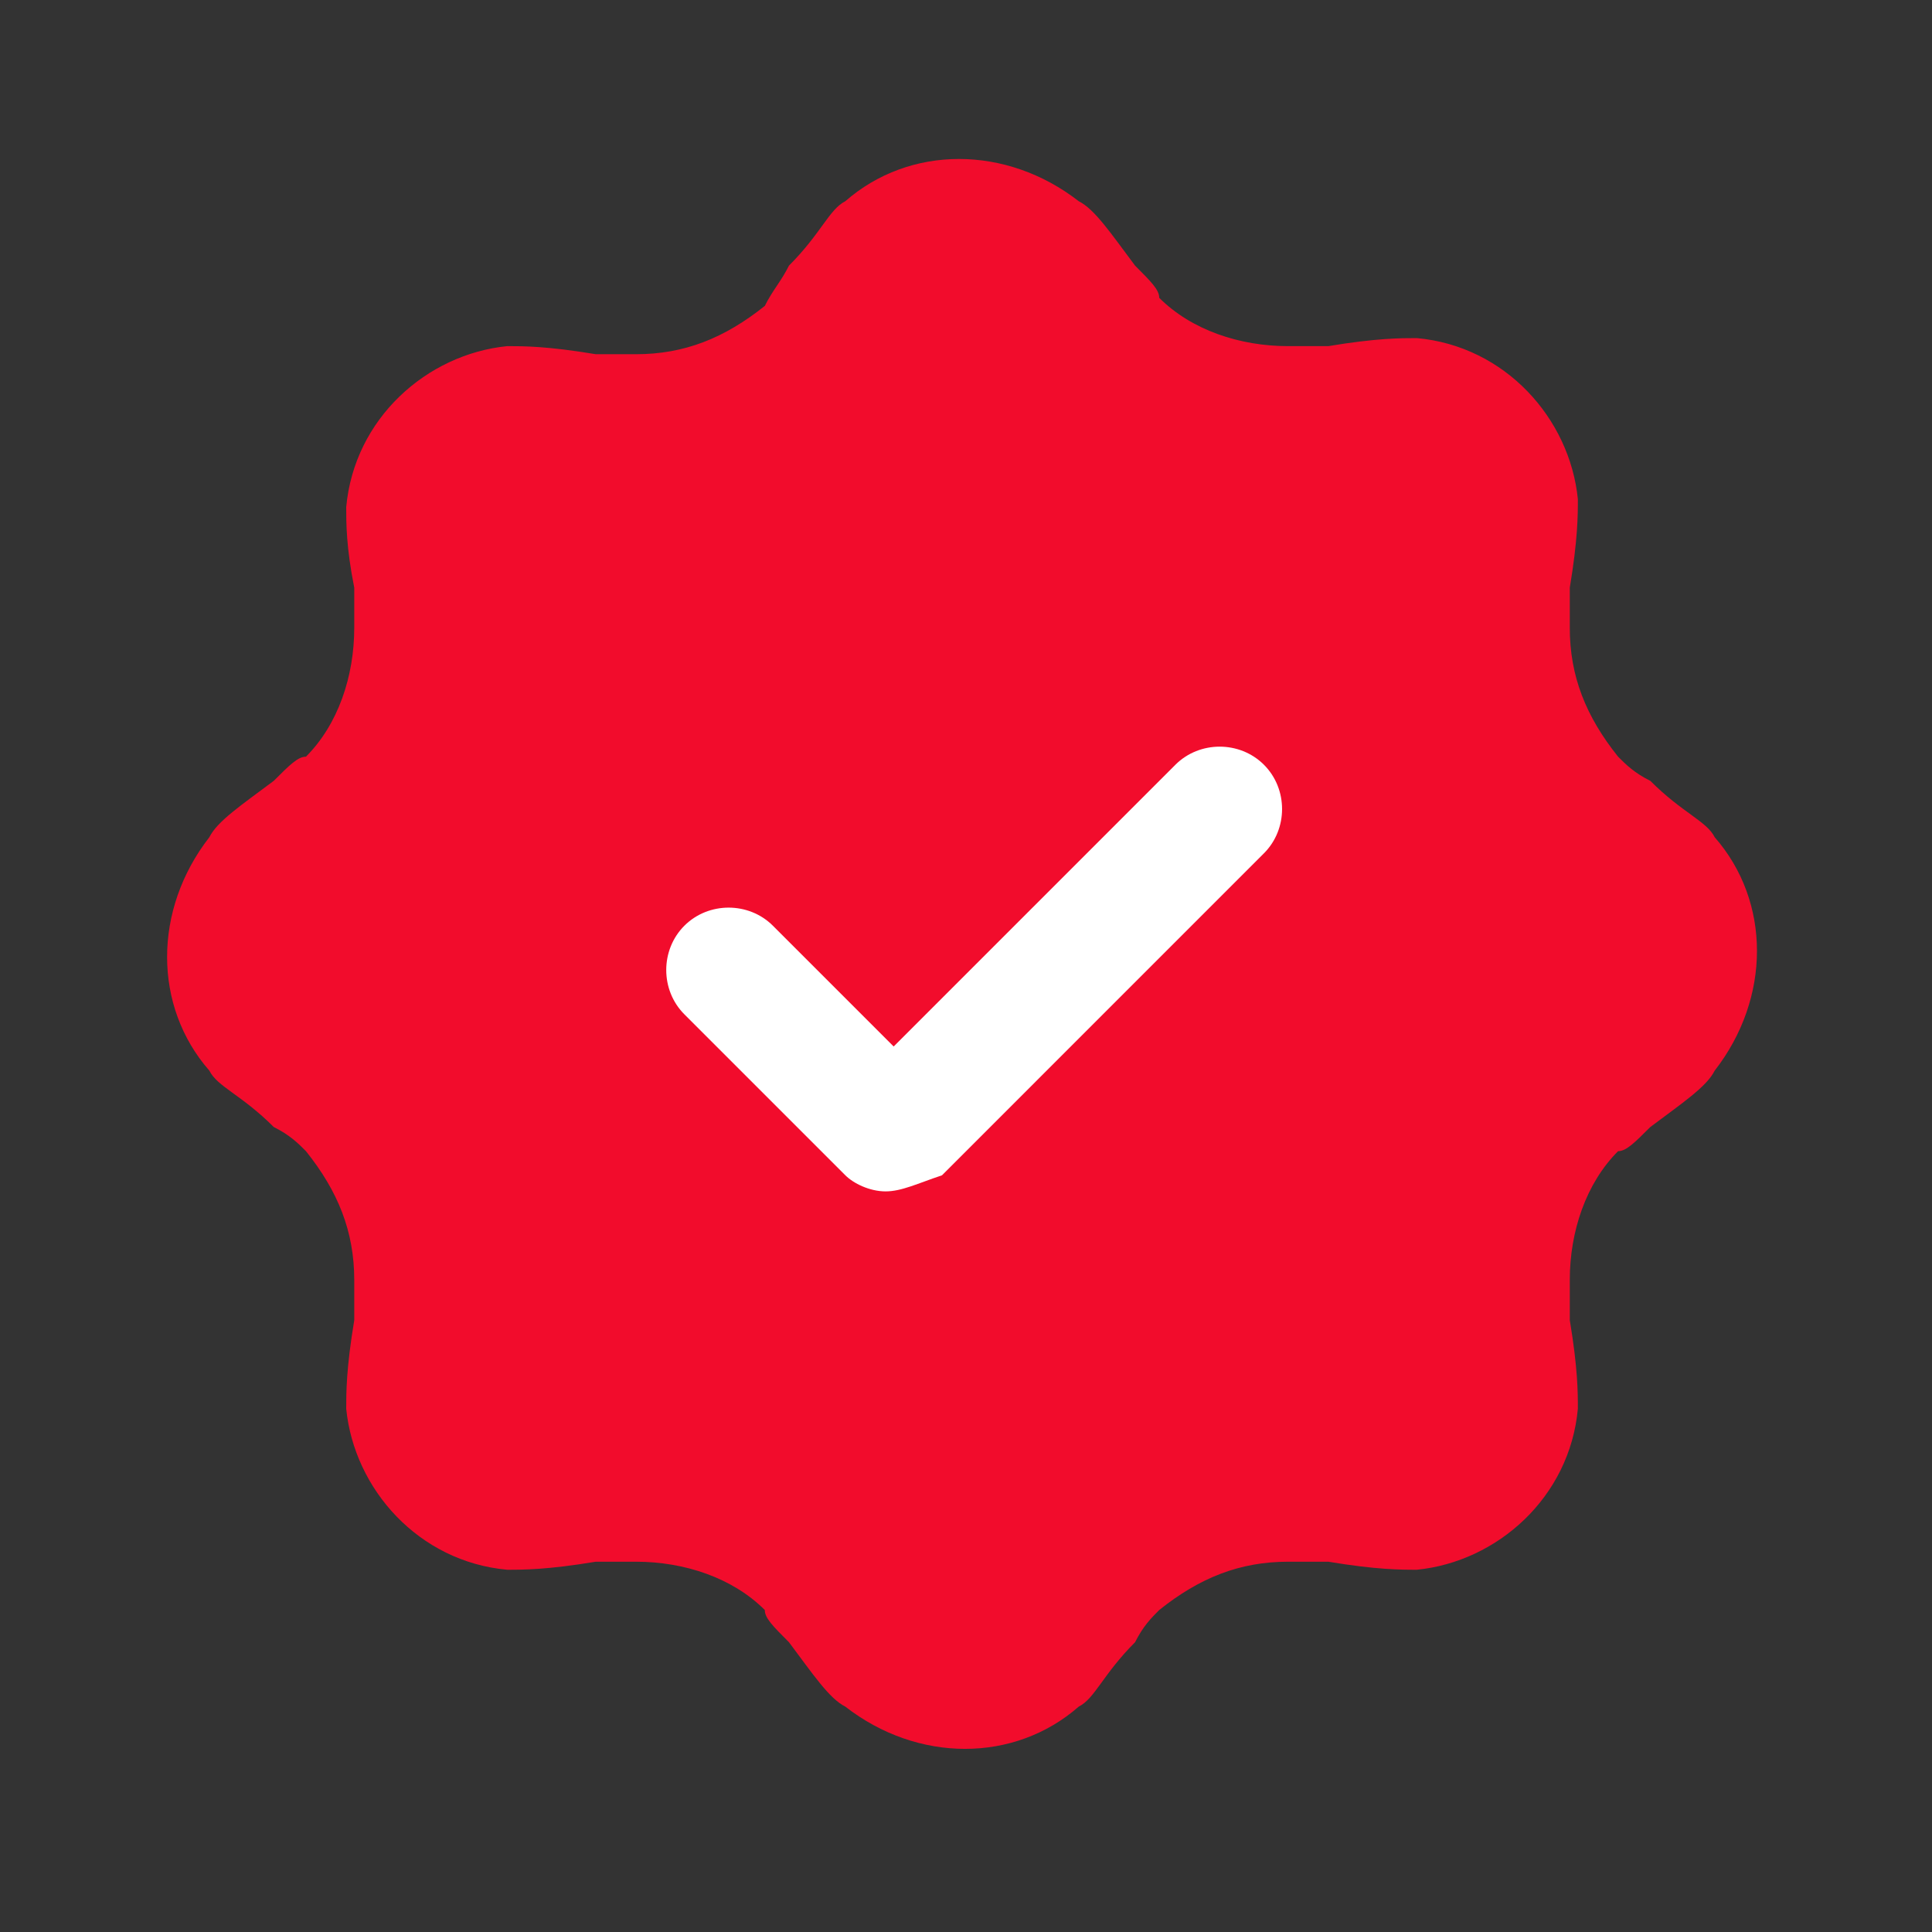
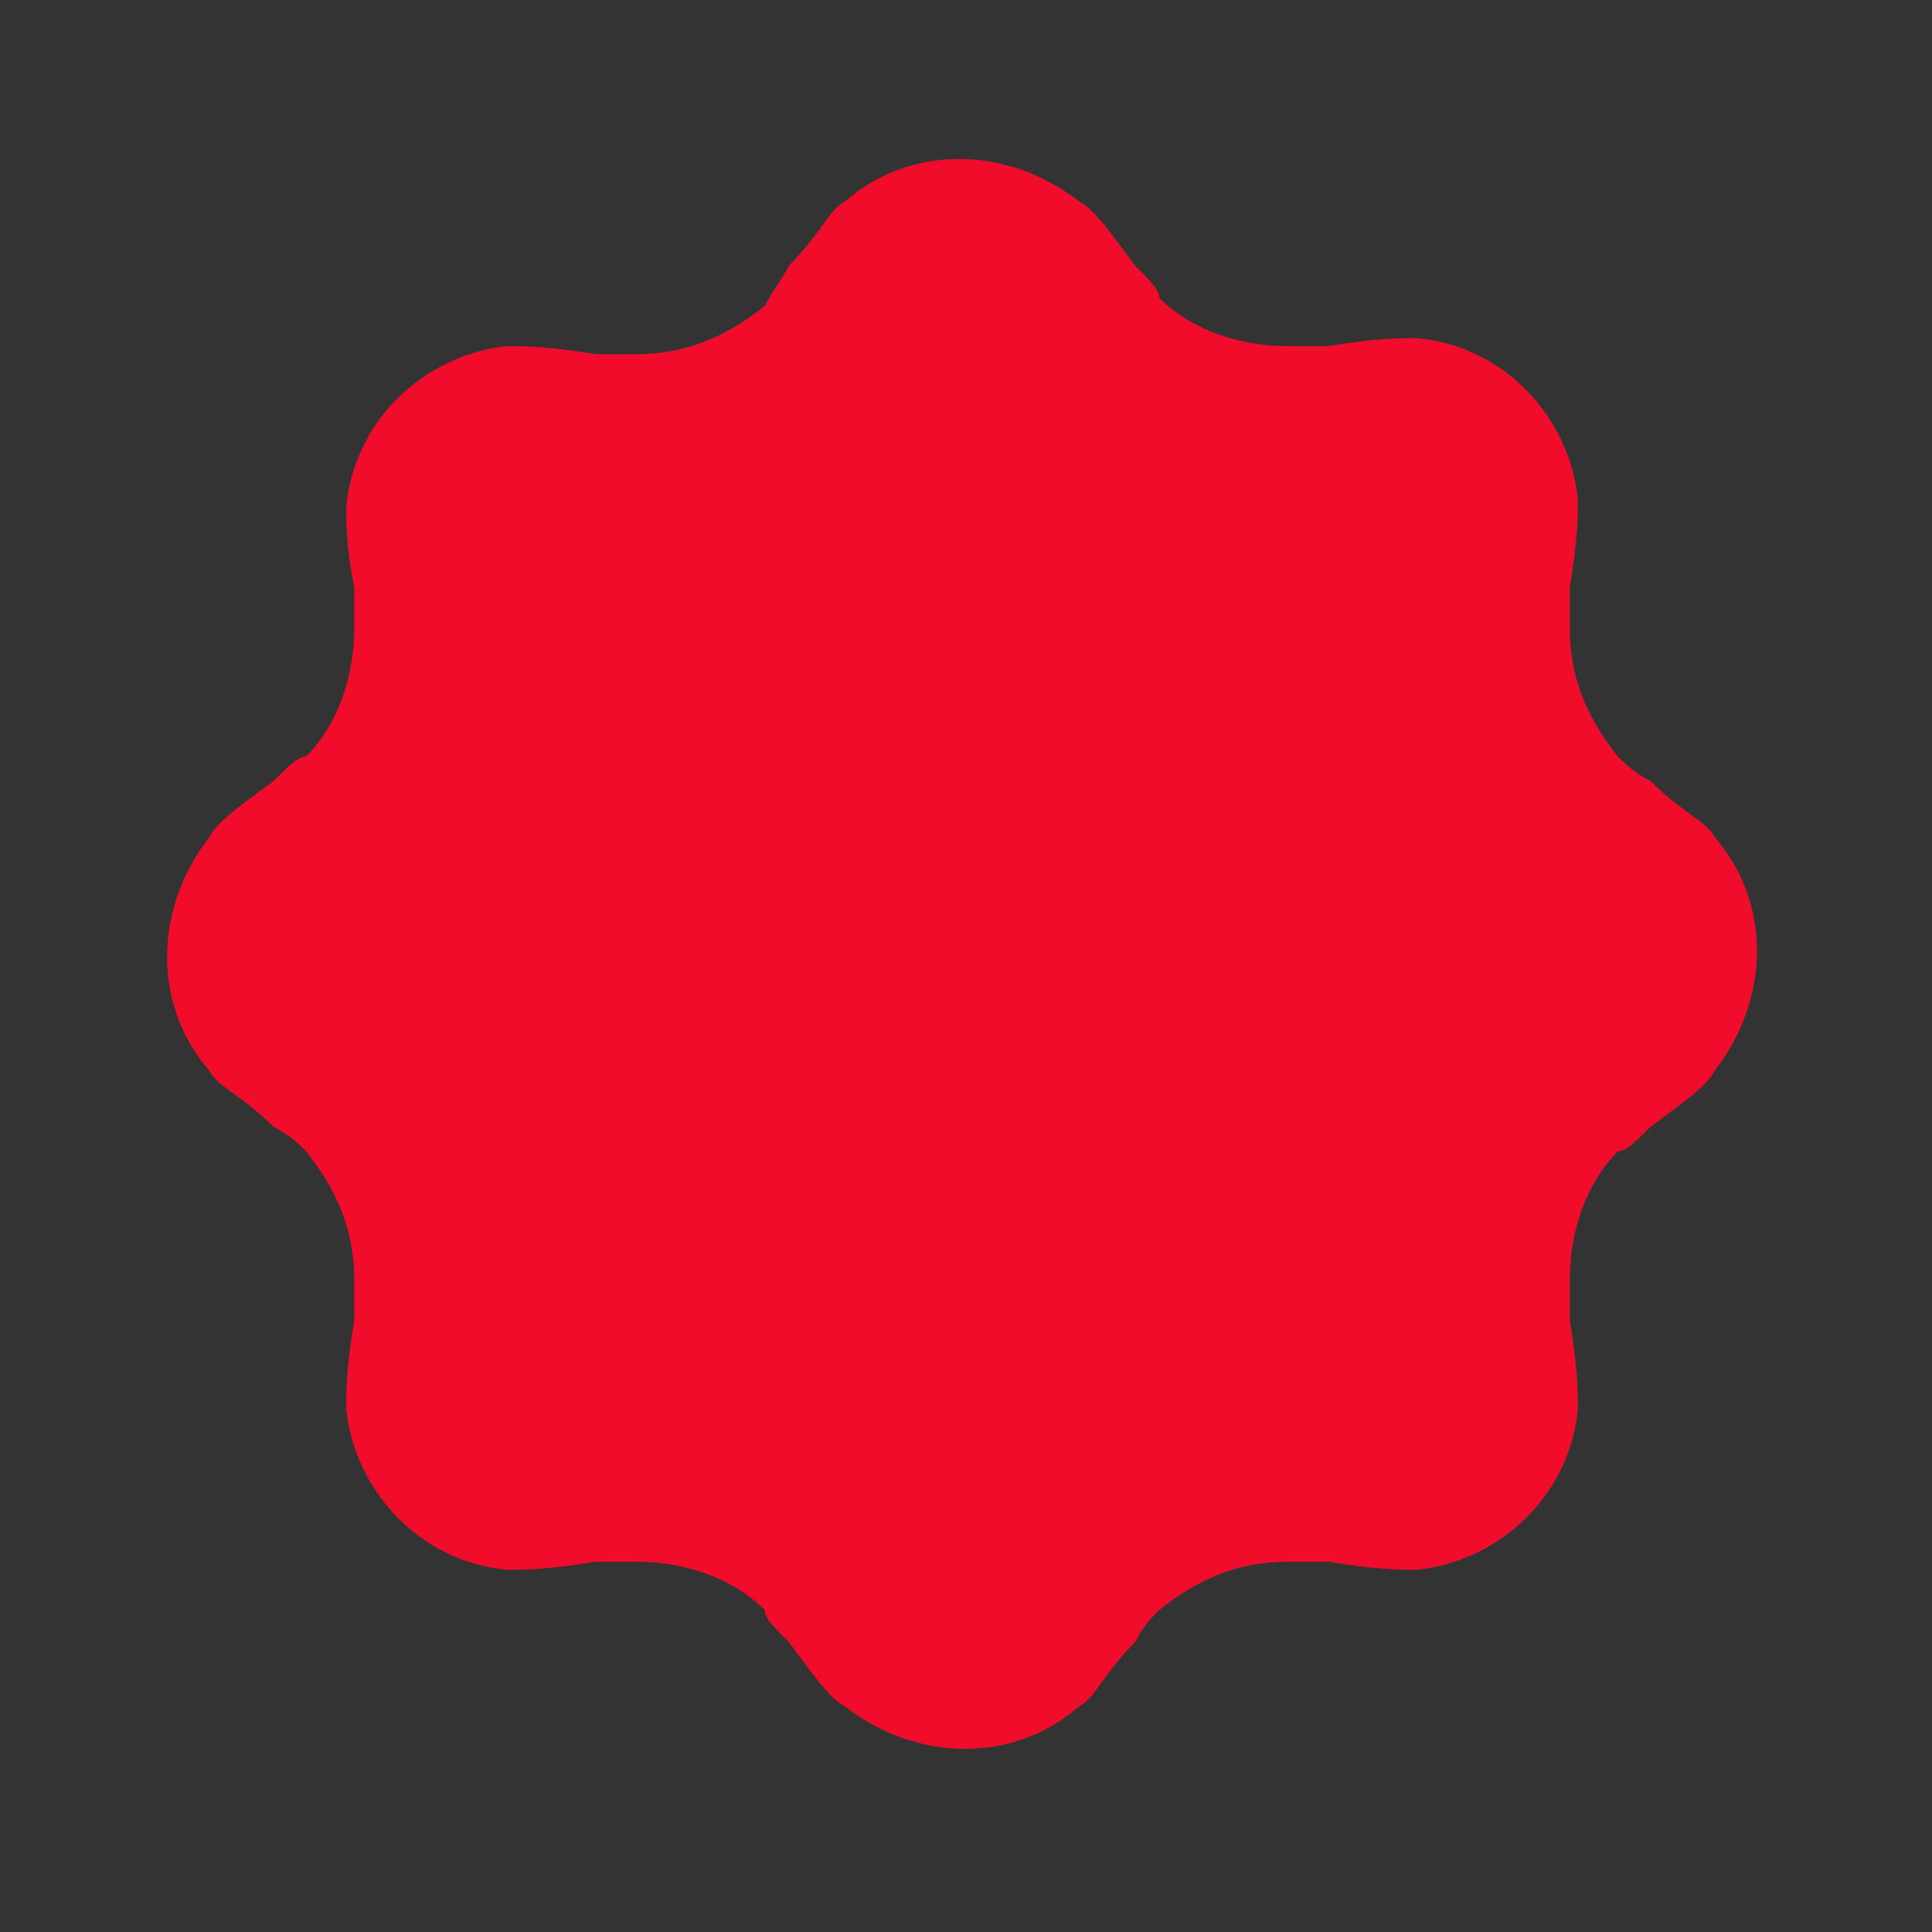
<svg xmlns="http://www.w3.org/2000/svg" width="50" height="50" viewBox="0 0 50 50" fill="none">
  <rect x="0" y="0" width="50" height="50" fill="#333333" stroke="none" />
  <mask id="mask0_7372_1855" style="mask-type:luminance" maskUnits="userSpaceOnUse" x="0" y="0" width="50" height="50">
    <path d="M0 0H50V50H0V0Z" fill="white" />
  </mask>
  <g mask="url(#mask0_7372_1855)">
    <path d="M20.418 6.875C21.251 6.042 21.46 5.417 21.876 5.208C23.543 3.75 26.043 3.75 27.918 5.208C28.335 5.417 28.751 6.042 29.376 6.875C29.793 7.292 30.001 7.5 30.001 7.708C30.835 8.542 32.085 8.958 33.335 8.958H34.376C35.626 8.75 36.251 8.75 36.668 8.75C38.96 8.958 40.626 10.833 40.835 12.917C40.835 13.333 40.835 13.958 40.626 15.208V16.25C40.626 17.5 41.043 18.542 41.876 19.583C42.085 19.792 42.293 20 42.71 20.208C43.543 21.042 44.168 21.25 44.376 21.667C45.835 23.333 45.835 25.833 44.376 27.708C44.168 28.125 43.543 28.542 42.71 29.167C42.293 29.583 42.085 29.792 41.876 29.792C41.043 30.625 40.626 31.875 40.626 33.125V34.167C40.835 35.417 40.835 36.042 40.835 36.458C40.626 38.75 38.751 40.417 36.668 40.625C36.251 40.625 35.626 40.625 34.376 40.417C33.751 40.417 33.543 40.417 33.335 40.417C32.085 40.417 31.043 40.833 30.001 41.667C29.793 41.875 29.585 42.083 29.376 42.5C28.543 43.333 28.335 43.958 27.918 44.167C26.251 45.625 23.751 45.625 21.876 44.167C21.46 43.958 21.043 43.333 20.418 42.5C20.001 42.083 19.793 41.875 19.793 41.667C18.96 40.833 17.71 40.417 16.46 40.417C16.251 40.417 15.835 40.417 15.418 40.417C14.168 40.625 13.543 40.625 13.126 40.625C10.835 40.417 9.168 38.542 8.96 36.458C8.96 36.042 8.96 35.417 9.168 34.167C9.168 33.542 9.168 33.333 9.168 33.125C9.168 31.875 8.751 30.833 7.918 29.792C7.71 29.583 7.501 29.375 7.085 29.167C6.251 28.333 5.626 28.125 5.418 27.708C3.96 26.042 3.96 23.542 5.418 21.667C5.626 21.25 6.251 20.833 7.085 20.208C7.501 19.792 7.71 19.583 7.918 19.583C8.751 18.75 9.168 17.5 9.168 16.25C9.168 16.042 9.168 15.625 9.168 15.208C8.96 14.167 8.96 13.542 8.96 13.125C9.168 10.833 11.043 9.167 13.126 8.958C13.543 8.958 14.168 8.958 15.418 9.167H16.46C17.71 9.167 18.751 8.75 19.793 7.917C20.001 7.5 20.21 7.292 20.418 6.875Z" fill="#F20C2C" />
-     <path d="M22.919 30.833C22.503 30.833 22.086 30.625 21.878 30.417L17.711 26.25C17.086 25.625 17.086 24.583 17.711 23.958C18.336 23.333 19.378 23.333 20.003 23.958L23.128 27.083L30.419 19.792C31.044 19.167 32.086 19.167 32.711 19.792C33.336 20.417 33.336 21.458 32.711 22.083L24.378 30.417C23.753 30.625 23.336 30.833 22.919 30.833Z" fill="white" />
  </g>
</svg>